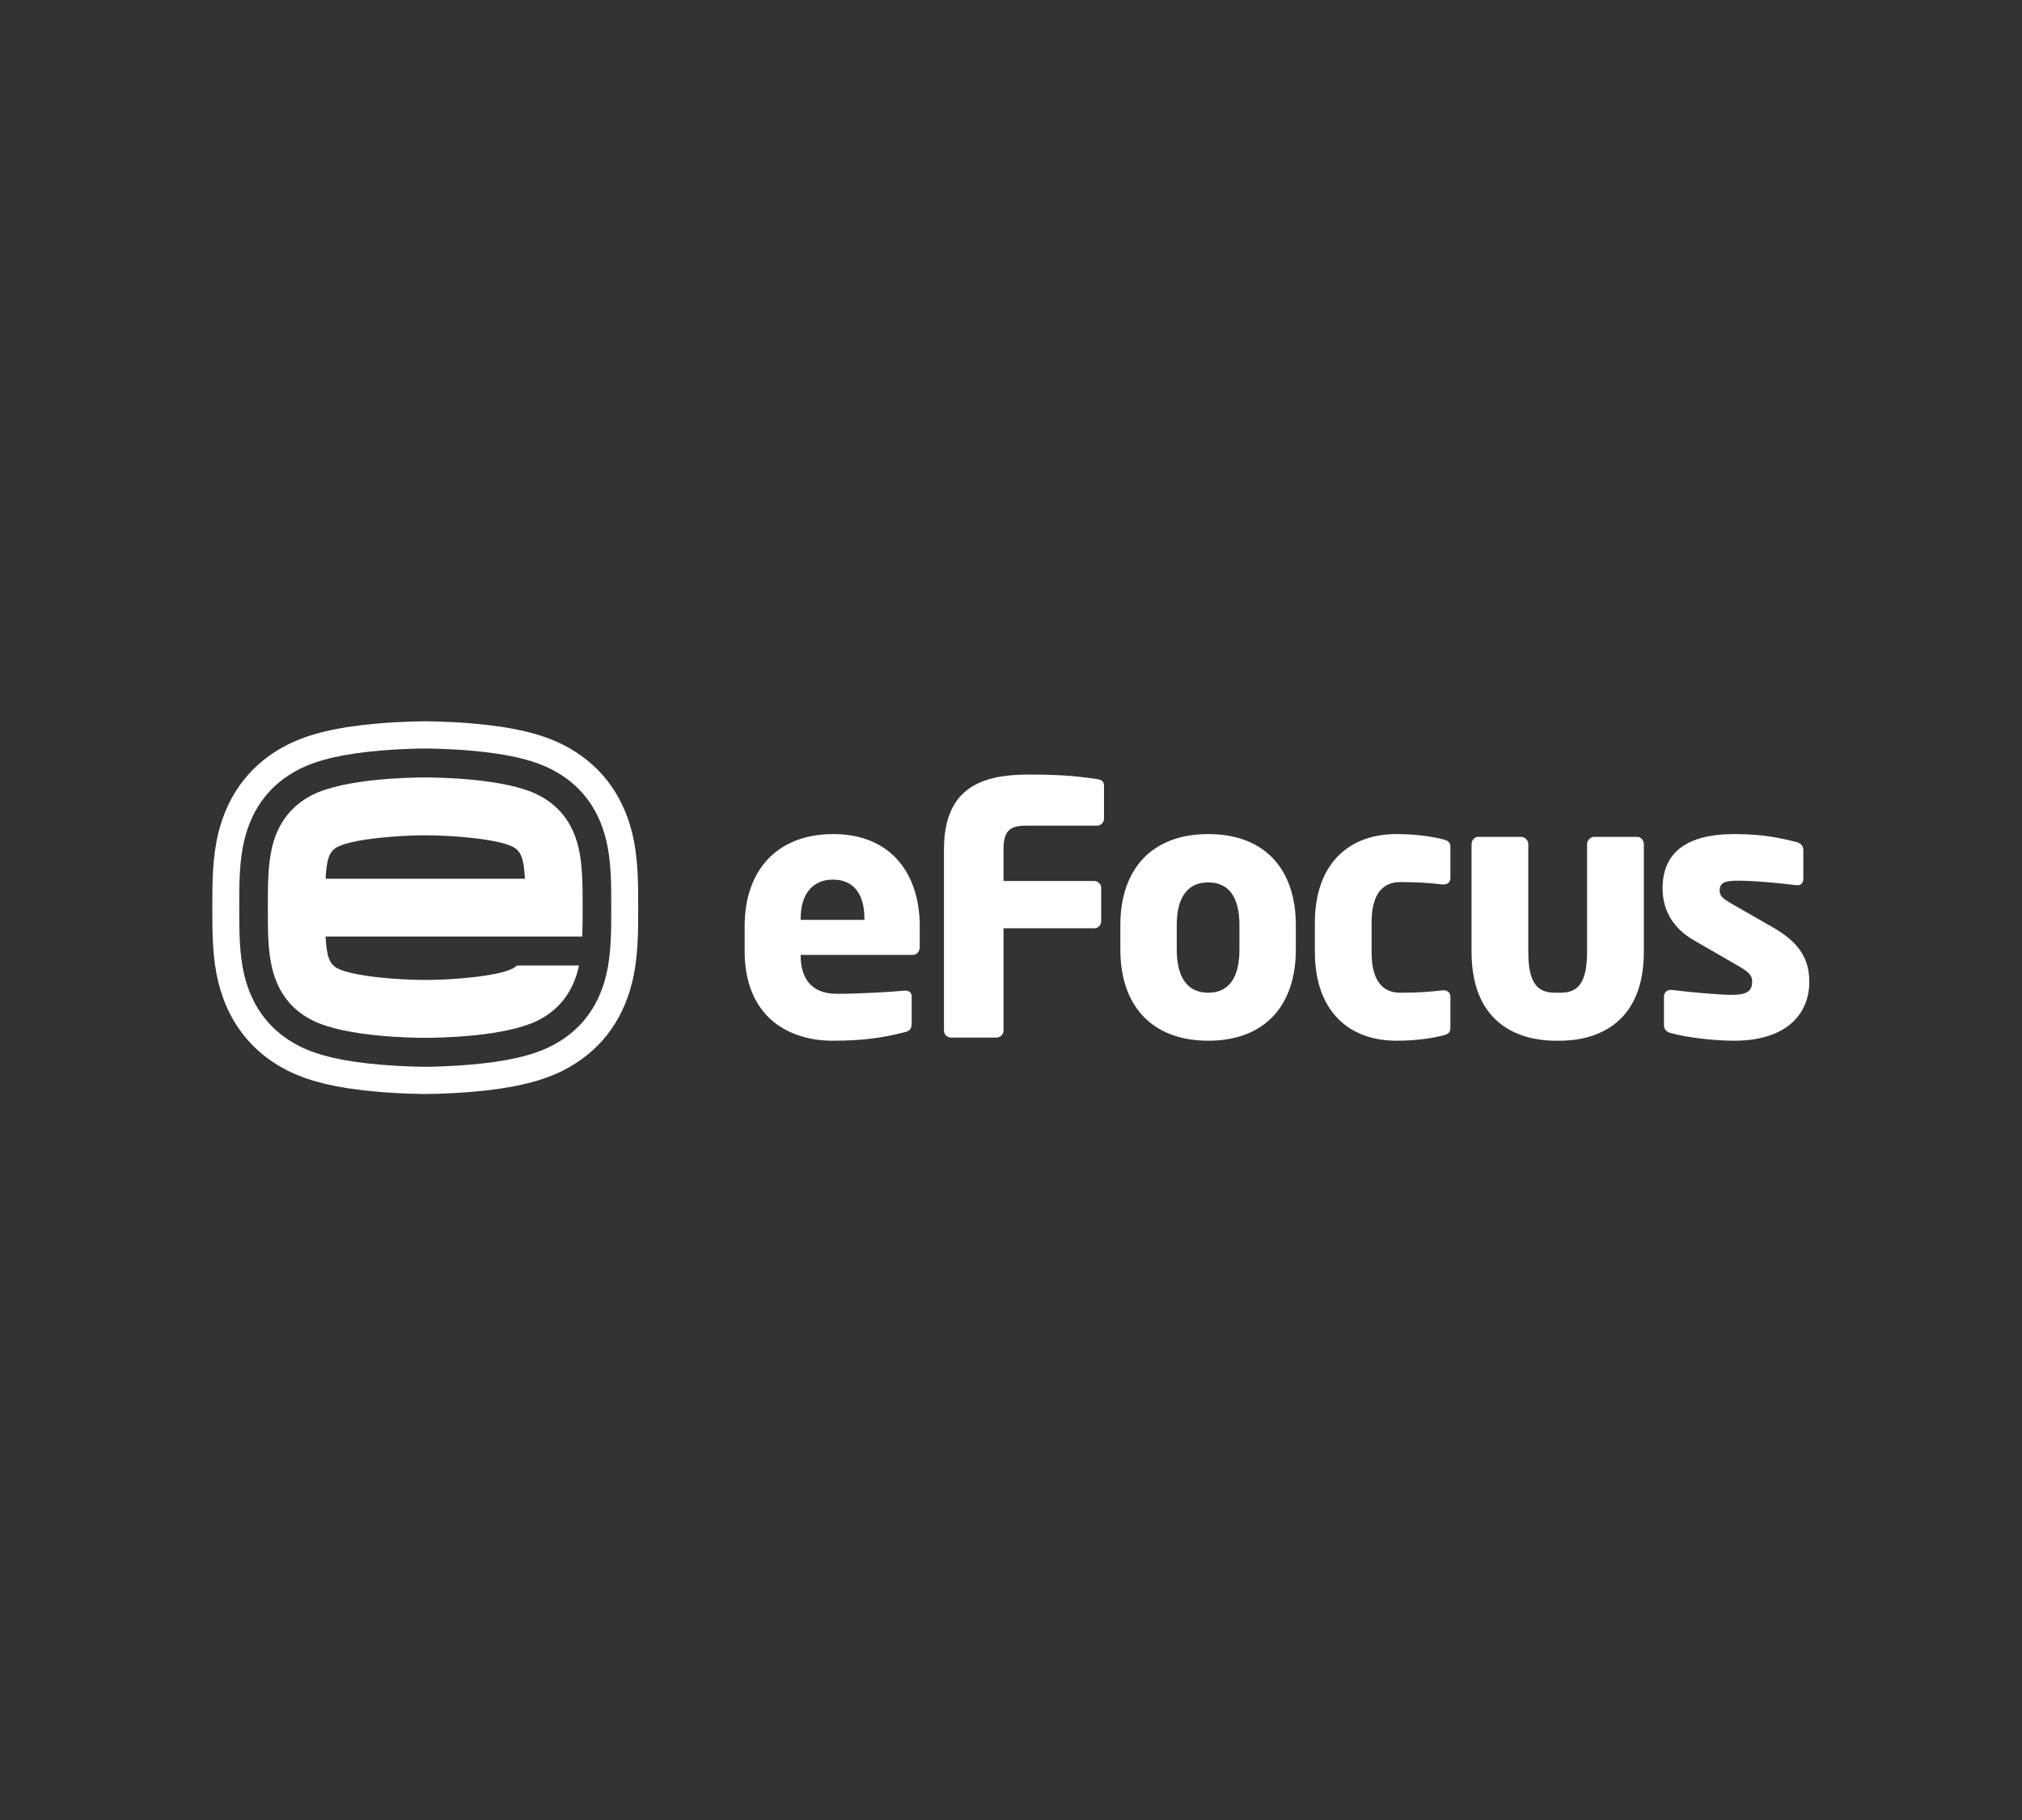
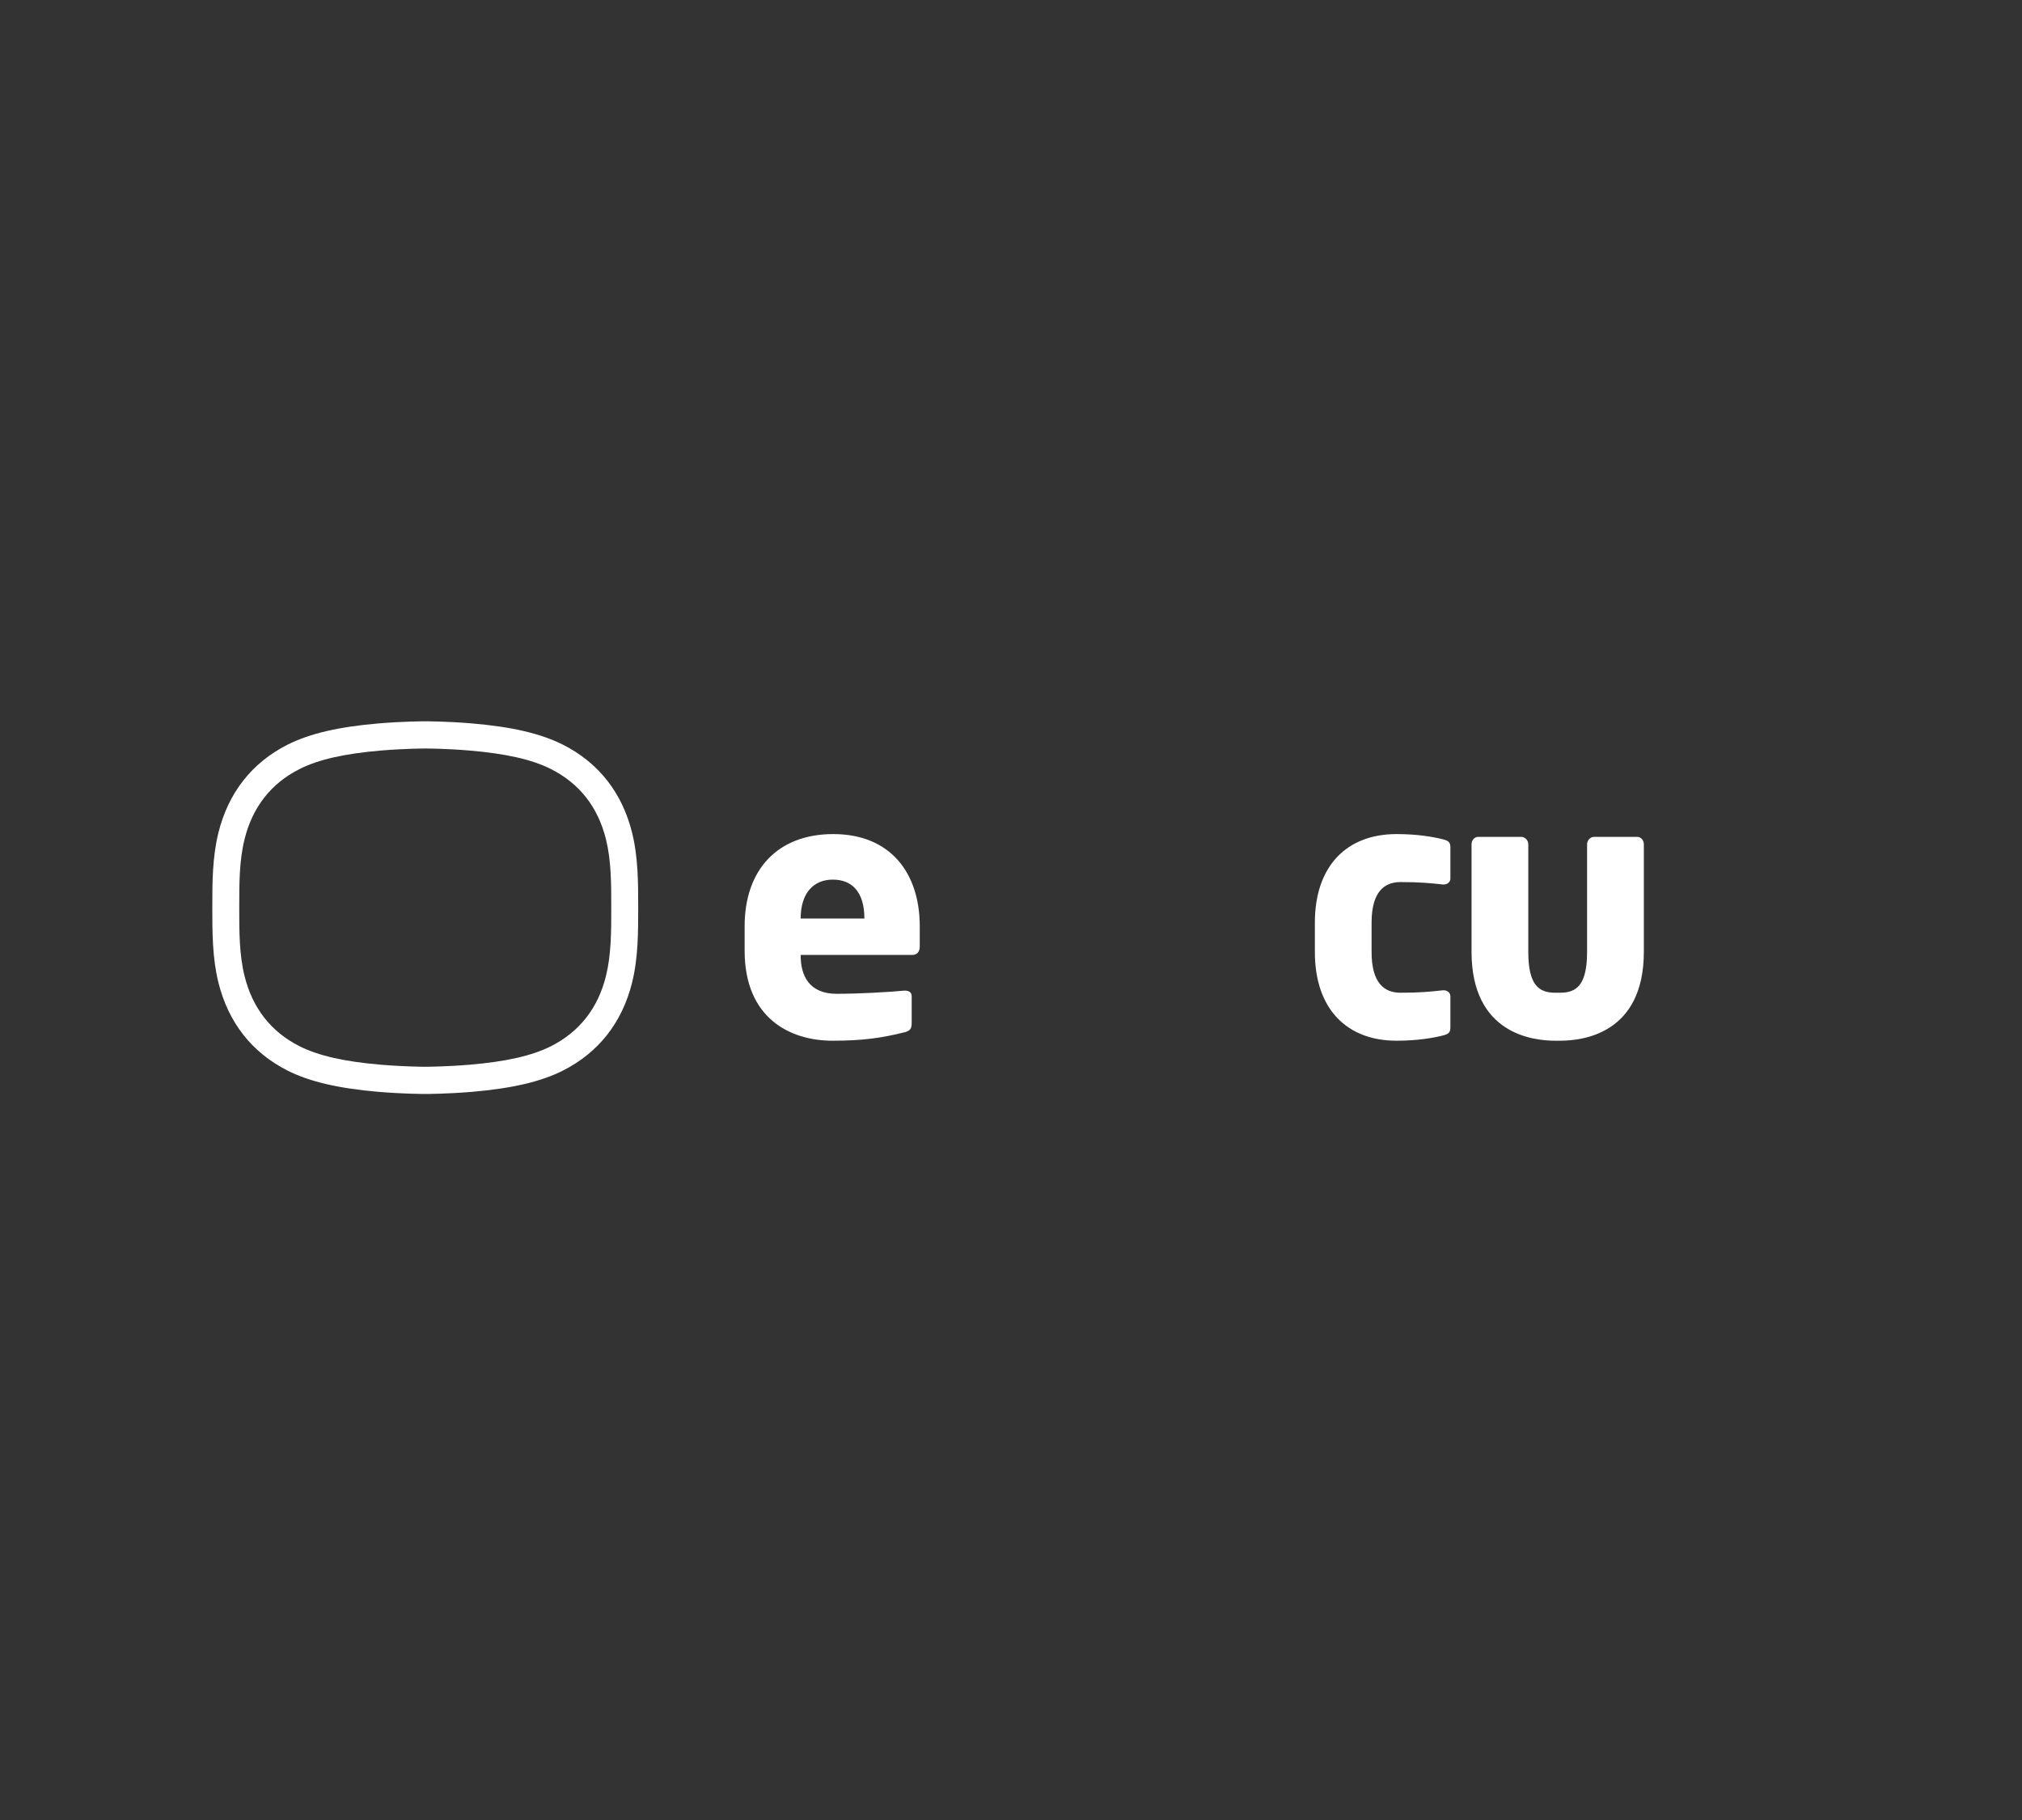
<svg xmlns="http://www.w3.org/2000/svg" width="200" height="180" viewBox="0 0 200 180" fill="none">
  <rect x="0" y="0" width="200" height="180" fill="#333333" stroke="none" />
  <g id="Logo=efocus">
    <g id="Logo">
-       <path fill-rule="evenodd" clip-rule="evenodd" d="M85.499 90.842C85.499 88.277 84.322 86.995 82.382 86.995C80.476 86.995 79.196 88.311 79.196 90.842V90.977H85.499V90.842ZM90.246 94.442H79.196V94.509C79.196 96.485 80.027 98.288 82.763 98.288C84.946 98.288 88.03 98.114 89.415 97.976H89.518C89.9 97.976 90.177 98.147 90.177 98.53V101.162C90.177 101.717 90.039 101.959 89.448 102.098C87.233 102.65 85.362 102.928 82.348 102.928C78.155 102.928 73.653 100.71 73.653 94.027V91.603C73.653 86.025 76.909 82.491 82.418 82.491C88.097 82.491 90.974 86.371 90.974 91.603V93.611C90.974 94.131 90.697 94.442 90.246 94.442Z" fill="white" />
-       <path fill-rule="evenodd" clip-rule="evenodd" d="M108.507 81.66H101.474C99.847 81.66 99.259 82.215 99.259 84.016V87.132H108.229C108.612 87.132 108.92 87.444 108.92 87.826V91.116C108.92 91.497 108.612 91.81 108.229 91.81H99.259V101.926C99.259 102.305 98.946 102.617 98.565 102.617H94.062C93.681 102.617 93.369 102.305 93.369 101.926V84.016C93.369 77.71 97.351 76.602 101.822 76.602C105.563 76.602 107.292 76.879 108.507 77.053C108.991 77.123 109.2 77.297 109.2 77.745V80.966C109.2 81.348 108.888 81.66 108.507 81.66Z" fill="white" />
-       <path fill-rule="evenodd" clip-rule="evenodd" d="M122.595 91.497C122.595 88.692 121.52 87.271 119.512 87.271C117.502 87.271 116.395 88.692 116.395 91.497V93.921C116.395 96.729 117.502 98.182 119.512 98.182C121.52 98.182 122.595 96.729 122.595 93.921V91.497ZM119.512 102.928C113.899 102.928 110.816 99.429 110.816 93.921V91.497C110.816 85.99 113.899 82.491 119.512 82.491C125.122 82.491 128.173 85.99 128.173 91.497V93.921C128.173 99.429 125.122 102.928 119.512 102.928Z" fill="white" />
+       <path fill-rule="evenodd" clip-rule="evenodd" d="M85.499 90.842C85.499 88.277 84.322 86.995 82.382 86.995C80.476 86.995 79.196 88.311 79.196 90.842H85.499V90.842ZM90.246 94.442H79.196V94.509C79.196 96.485 80.027 98.288 82.763 98.288C84.946 98.288 88.03 98.114 89.415 97.976H89.518C89.9 97.976 90.177 98.147 90.177 98.53V101.162C90.177 101.717 90.039 101.959 89.448 102.098C87.233 102.65 85.362 102.928 82.348 102.928C78.155 102.928 73.653 100.71 73.653 94.027V91.603C73.653 86.025 76.909 82.491 82.418 82.491C88.097 82.491 90.974 86.371 90.974 91.603V93.611C90.974 94.131 90.697 94.442 90.246 94.442Z" fill="white" />
      <path fill-rule="evenodd" clip-rule="evenodd" d="M142.736 102.408C141.768 102.65 140.208 102.928 138.129 102.928C133.243 102.928 130.057 99.809 130.057 94.167V91.255C130.057 85.609 133.243 82.491 138.129 82.491C140.208 82.491 141.768 82.768 142.736 83.011C143.256 83.149 143.462 83.288 143.462 83.808V86.891C143.462 87.238 143.152 87.479 142.805 87.479H142.736C141.454 87.341 140.486 87.238 138.51 87.238C136.951 87.238 135.666 88.172 135.666 91.255V94.167C135.666 97.247 136.951 98.182 138.51 98.182C140.486 98.182 141.454 98.079 142.736 97.94H142.805C143.152 97.94 143.462 98.182 143.462 98.531V101.613C143.462 102.133 143.256 102.272 142.736 102.408Z" fill="white" />
      <path fill-rule="evenodd" clip-rule="evenodd" d="M154.316 102.928H153.829C151.647 102.928 145.553 102.272 145.553 94.131V83.496C145.553 83.116 145.83 82.767 146.211 82.767H150.468C150.85 82.767 151.166 83.116 151.166 83.496V94.131C151.166 97.42 152.202 98.182 153.829 98.182H154.316C155.943 98.182 156.981 97.42 156.981 94.131V83.496C156.981 83.116 157.294 82.767 157.677 82.767H161.938C162.319 82.767 162.596 83.116 162.596 83.496V94.131C162.596 102.272 156.501 102.928 154.316 102.928Z" fill="white" />
-       <path fill-rule="evenodd" clip-rule="evenodd" d="M171.548 102.928C169.643 102.928 167.01 102.65 165.244 102.166C164.824 102.065 164.585 101.785 164.585 101.369V98.566C164.585 98.217 164.824 97.905 165.244 97.905H165.379C167.249 98.147 170.161 98.392 171.27 98.392C172.936 98.392 173.311 97.94 173.311 97.039C173.311 96.52 173.003 96.139 172.032 95.584L167.529 92.986C165.59 91.878 164.447 90.112 164.447 87.86C164.447 84.361 166.768 82.491 171.548 82.491C174.285 82.491 175.948 82.837 177.714 83.288C178.131 83.393 178.372 83.669 178.372 84.085V86.891C178.372 87.305 178.165 87.549 177.817 87.549H177.681C176.675 87.41 173.694 87.099 171.928 87.099C170.579 87.099 170.093 87.305 170.093 88.103C170.093 88.622 170.473 88.899 171.167 89.315L175.46 91.775C178.338 93.437 178.96 95.238 178.96 97.108C178.96 100.365 176.603 102.928 171.548 102.928Z" fill="white" />
      <path fill-rule="evenodd" clip-rule="evenodd" d="M59.939 96.52C59.151 99.703 57.321 102.043 54.5 103.47C52.628 104.413 50.062 104.999 46.425 105.303C44.094 105.499 42.143 105.505 42.061 105.505C41.98 105.505 40.031 105.499 37.7 105.303C34.061 104.999 31.496 104.413 29.622 103.47C26.802 102.043 24.975 99.703 24.186 96.52C23.664 94.403 23.664 92.153 23.664 89.767C23.664 87.38 23.664 85.128 24.186 83.013C24.975 79.827 26.802 77.488 29.622 76.063C31.496 75.117 34.061 74.535 37.7 74.227C40.031 74.031 41.98 74.028 42.061 74.028C42.143 74.028 44.094 74.031 46.425 74.227C50.062 74.535 52.628 75.117 54.5 76.063C57.321 77.488 59.151 79.827 59.939 83.013C60.461 85.128 60.461 87.38 60.461 89.767C60.461 92.153 60.461 94.403 59.939 96.52ZM62.523 82.36C62.038 80.401 61.212 78.668 60.071 77.208C58.919 75.739 57.448 74.542 55.692 73.656C53.506 72.55 50.633 71.88 46.645 71.544C44.206 71.339 42.149 71.338 42.061 71.338C41.975 71.338 39.919 71.339 37.478 71.544C33.492 71.88 30.618 72.55 28.432 73.656C26.677 74.542 25.203 75.739 24.055 77.208C22.911 78.668 22.088 80.401 21.603 82.36C21 84.796 21 87.323 21 89.767C21 92.211 21 94.738 21.603 97.171C22.088 99.129 22.911 100.862 24.055 102.323C25.203 103.793 26.677 104.988 28.432 105.877C30.618 106.982 33.492 107.648 37.478 107.988C39.919 108.192 41.975 108.195 42.061 108.195C42.149 108.195 44.206 108.192 46.645 107.988C50.633 107.648 53.506 106.982 55.692 105.877C57.448 104.988 58.919 103.793 60.071 102.323C61.212 100.862 62.038 99.129 62.523 97.171C63.125 94.738 63.125 92.211 63.125 89.767C63.125 87.323 63.125 84.796 62.523 82.36Z" fill="white" />
-       <path fill-rule="evenodd" clip-rule="evenodd" d="M32.205 86.904C32.307 84.879 32.607 84.151 33.421 83.741C34.956 82.965 39.398 82.614 42.061 82.612C44.723 82.612 49.162 82.963 50.703 83.741C51.517 84.151 51.816 84.879 51.92 86.904H32.205ZM53.235 78.622C49.973 76.974 43.355 76.891 42.061 76.891C40.769 76.891 34.153 76.974 30.89 78.622C28.842 79.658 27.51 81.368 26.933 83.707C26.493 85.479 26.493 87.466 26.493 89.767C26.493 92.066 26.493 94.052 26.933 95.826C27.51 98.163 28.842 99.875 30.89 100.908C34.153 102.558 40.769 102.642 42.061 102.642C43.355 102.642 49.973 102.558 53.235 100.908C55.283 99.875 56.614 98.163 57.193 95.826C57.22 95.712 57.245 95.6 57.269 95.486H51.143C51.015 95.606 50.87 95.703 50.703 95.79C49.169 96.567 44.725 96.919 42.061 96.919C39.401 96.919 34.961 96.571 33.421 95.79C32.607 95.38 32.307 94.653 32.205 92.626H57.594C57.629 91.728 57.629 90.776 57.629 89.767C57.629 87.466 57.629 85.479 57.193 83.707C56.614 81.368 55.283 79.658 53.235 78.622Z" fill="white" />
    </g>
  </g>
</svg>